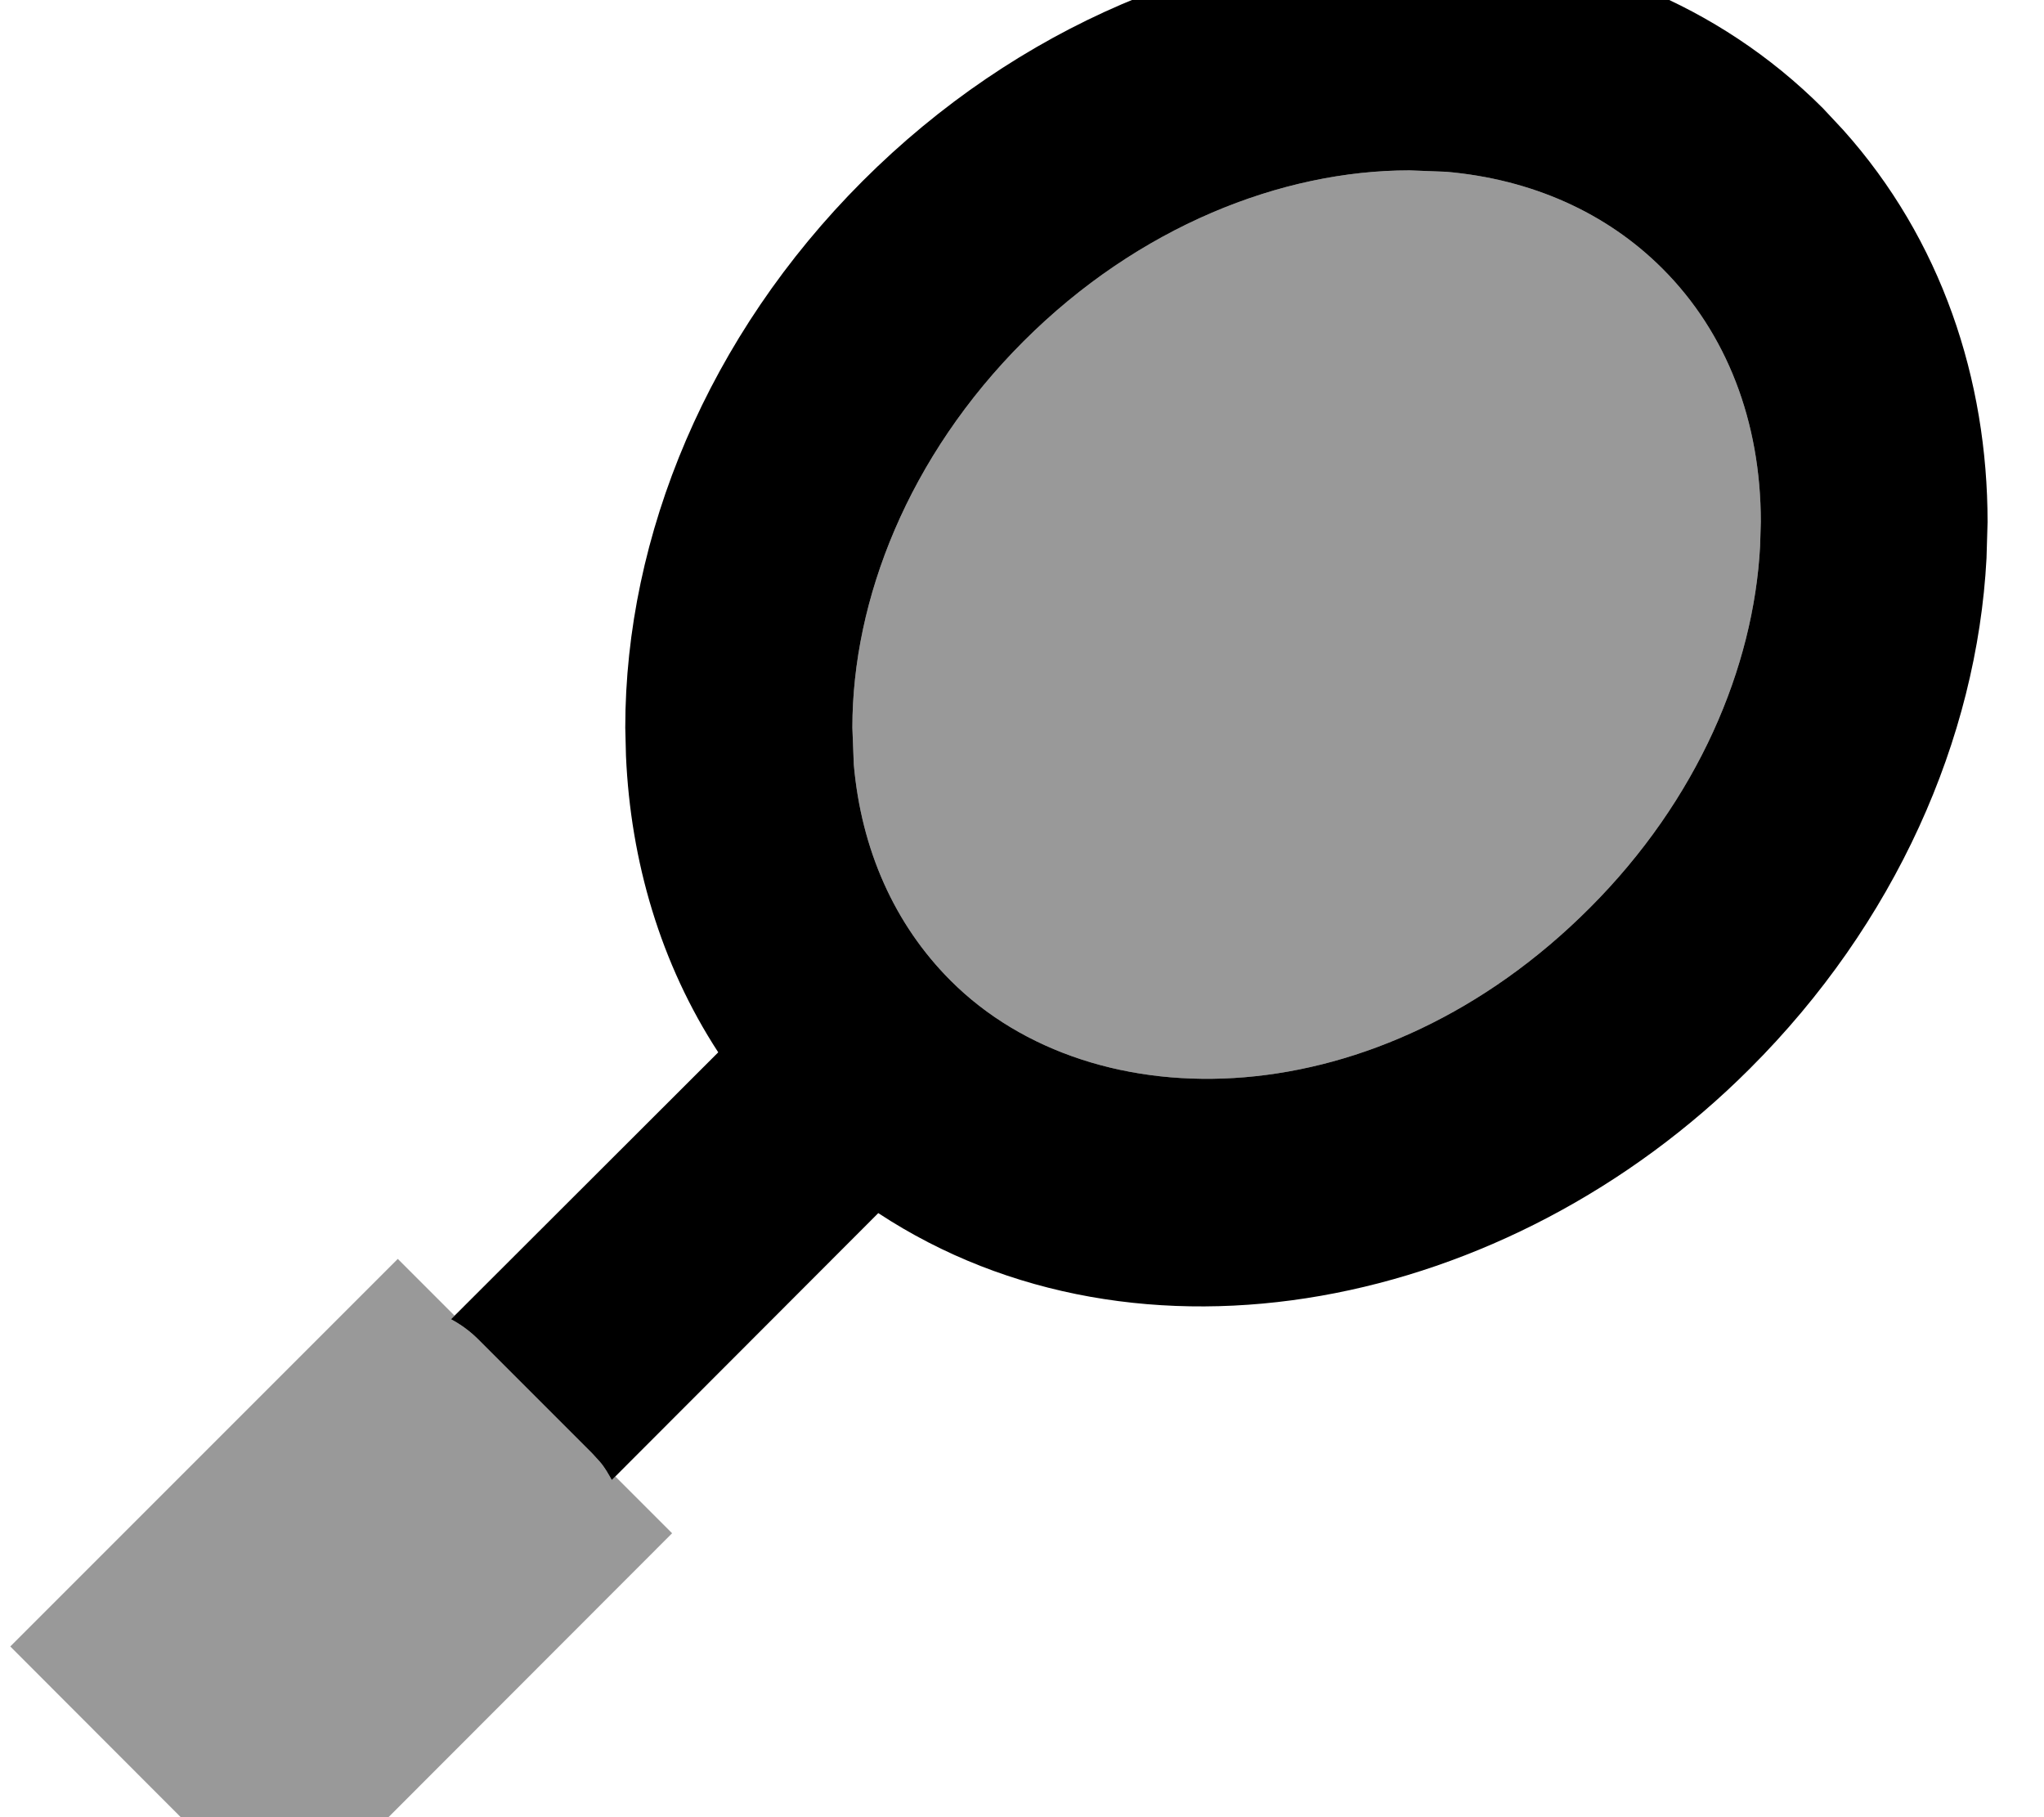
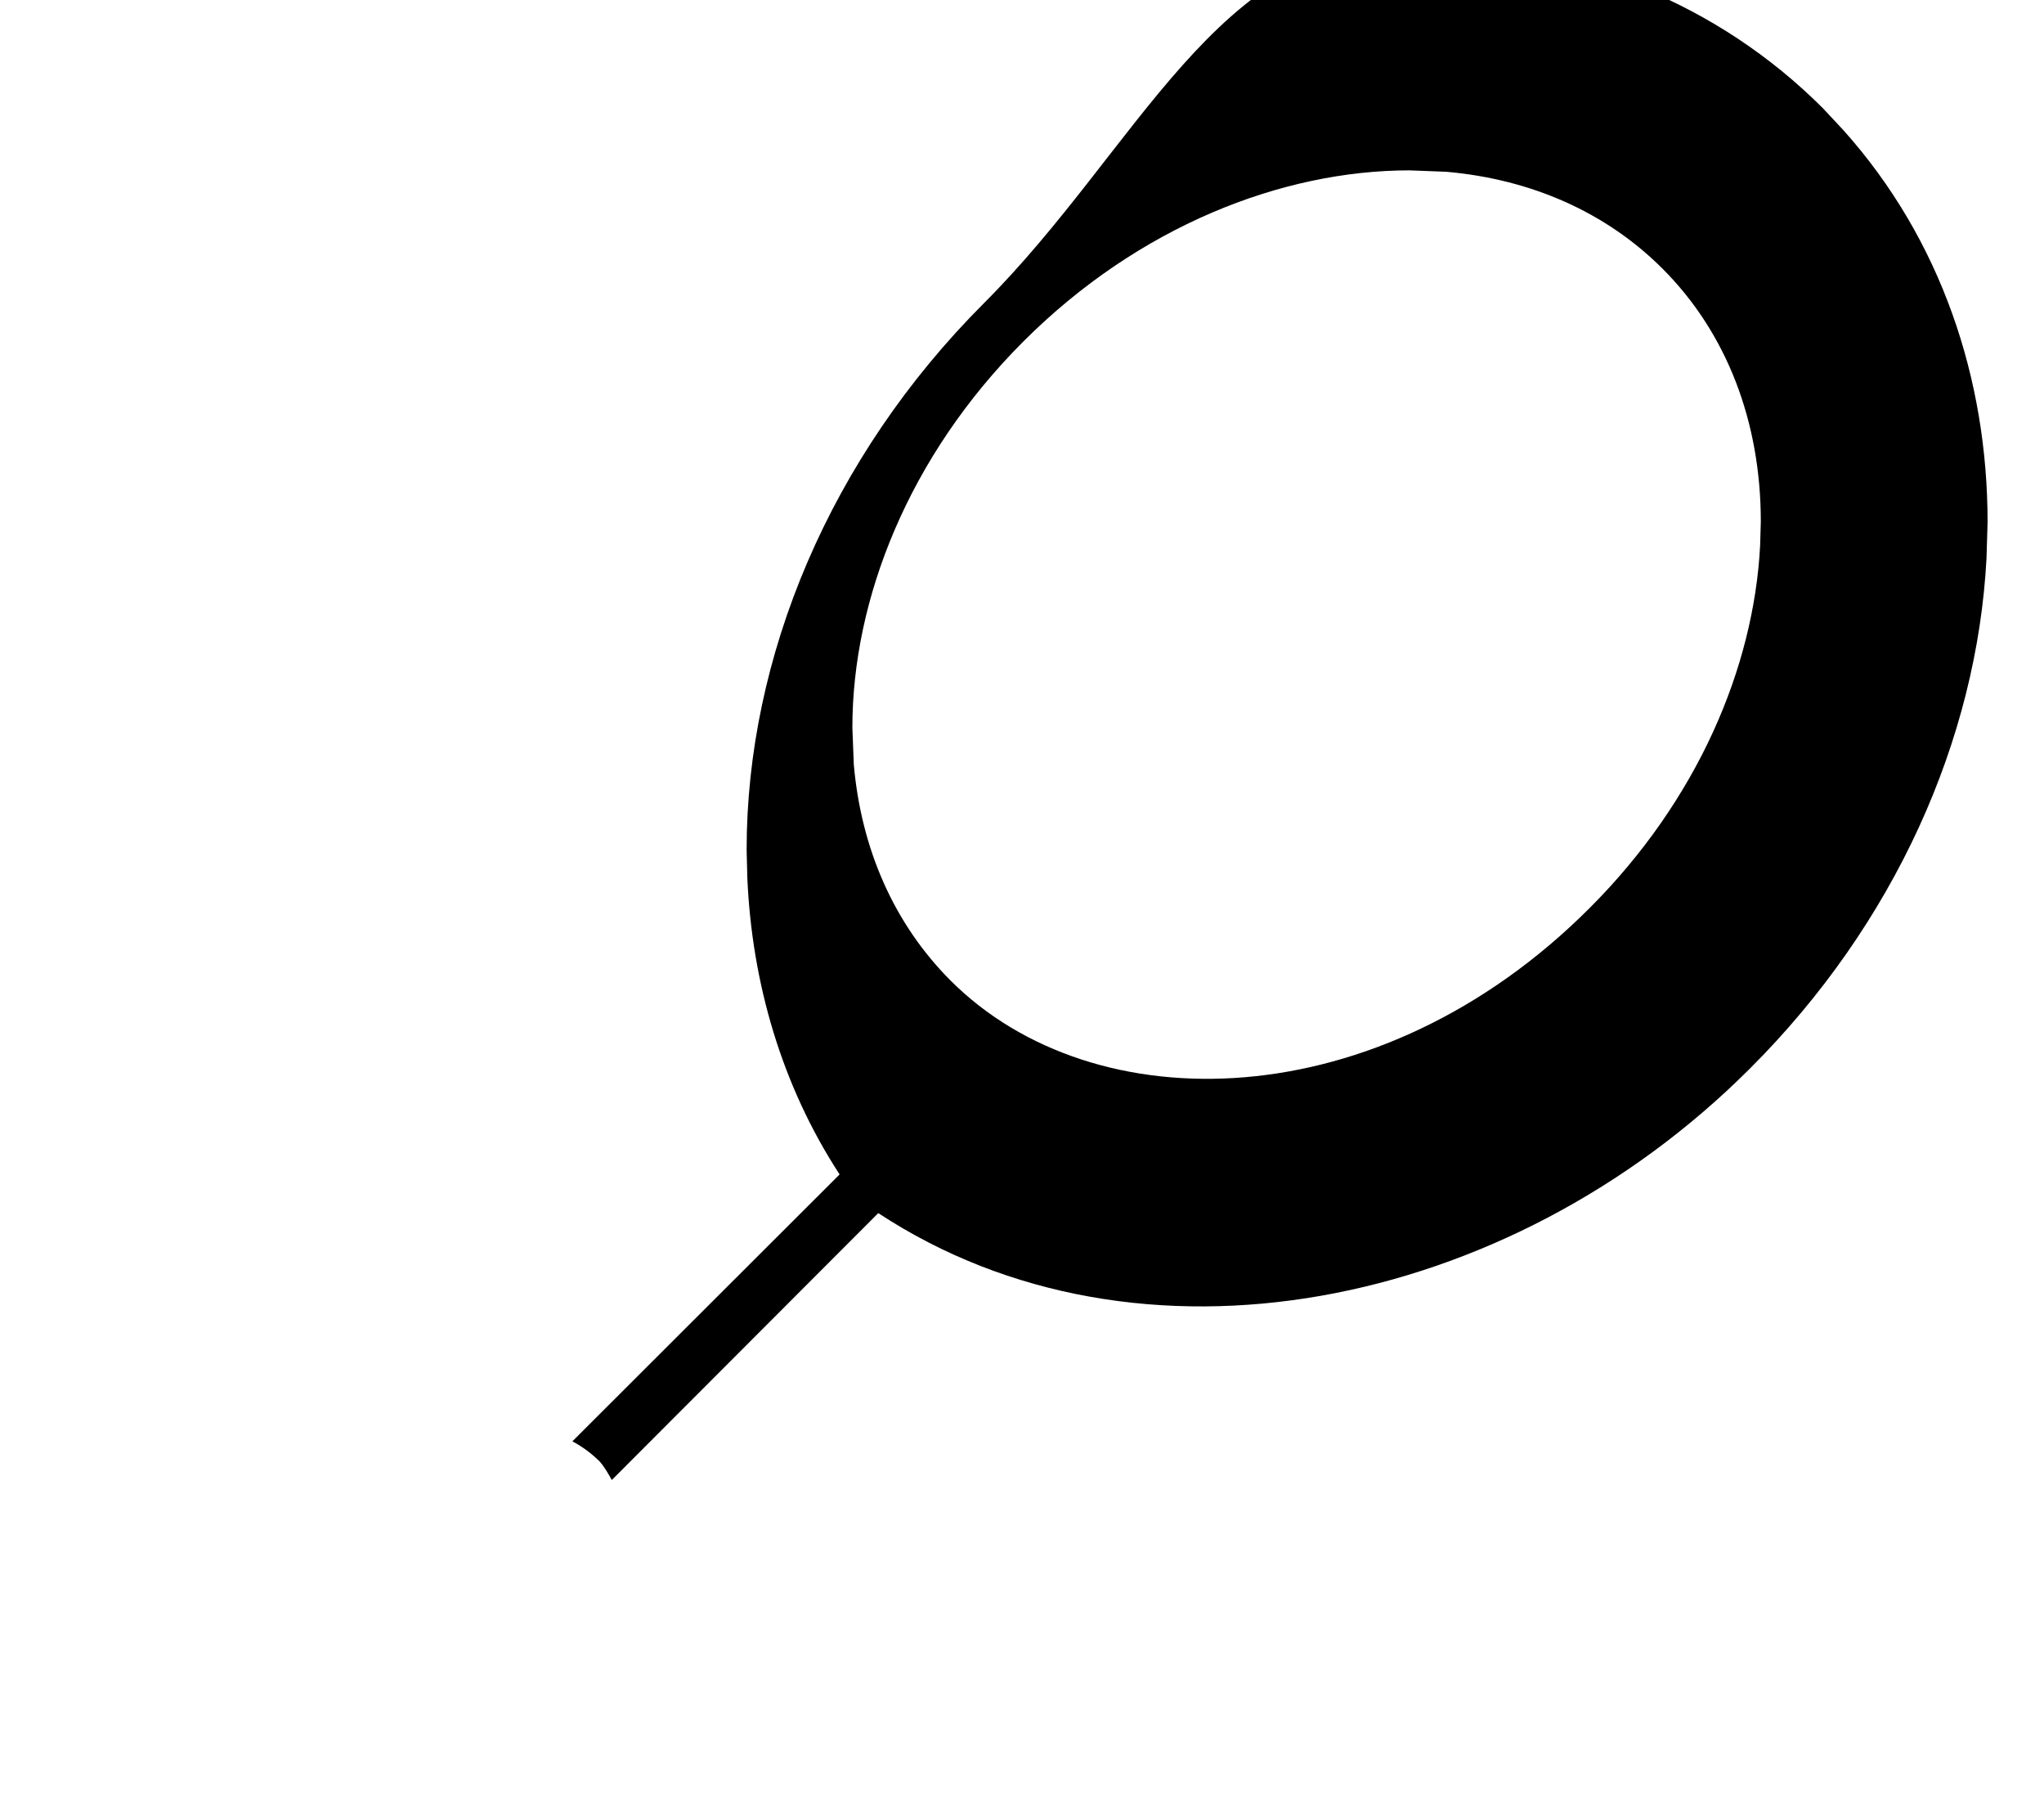
<svg xmlns="http://www.w3.org/2000/svg" viewBox="0 0 576 512">
-   <path style="fill:currentColor;opacity:.4" d="M3 464l77.2 77.3 109.2-109.3-16-16-1 1c-1-1.8-2-3.6-3.4-5.2l-2.2-2.4-32-32c-.1-.1-.3-.3-.4-.4-2.2-2.1-4.7-3.9-7.3-5.3l1-1-16-16-109.2 109.2zM240.2 205l.4 10.4c2.1 23.9 11.4 45 27.3 60.9 40.4 40.4 120.7 39 180.1-20.5 30.4-30.4 46.2-67.7 48-102l.2-6.8c0-28.2-9.6-53.2-27.7-71.3-15.9-15.9-37-25.2-60.9-27.3L397.2 48c-36 0-76.4 15.8-108.8 48.2S240.2 168.9 240.2 205z" />
-   <path style="fill:currentColor;opacity:1" d="M405.2-15.8c40 1.7 78.8 16.6 108.5 46.3l5.7 6.1c27.7 30.9 40.7 70.3 40.7 110.5l-.3 10.2c-2.7 51-25.8 103-66.7 143.8-68.2 68.2-172.3 88.9-245.6 40.7L172.4 417c-1-1.8-2-3.6-3.4-5.2l-2.2-2.4-32-32c-2.3-2.3-4.9-4.2-7.7-5.7l75.3-75.2c-16.3-25-24.7-53.9-26-83.5l-.2-8c0-54.2 23.4-110.5 66.9-154S343-16 397.2-16l8 .2zm-8 63.8c-36 0-76.4 15.8-108.8 48.2S240.2 168.9 240.2 205l.4 10.4c2.1 23.9 11.4 45 27.3 60.9 40.4 40.4 120.7 39 180.1-20.5 30.4-30.4 46.2-67.7 48-102l.2-6.8c0-28.2-9.6-53.2-27.7-71.3-15.9-15.9-37-25.2-60.9-27.3L397.2 48z" />
+   <path style="fill:currentColor;opacity:1" d="M405.2-15.8c40 1.7 78.8 16.6 108.5 46.3l5.7 6.1c27.7 30.9 40.7 70.3 40.7 110.5l-.3 10.2c-2.7 51-25.8 103-66.7 143.8-68.2 68.2-172.3 88.9-245.6 40.7L172.4 417c-1-1.8-2-3.6-3.4-5.2c-2.3-2.3-4.9-4.2-7.7-5.7l75.3-75.2c-16.3-25-24.7-53.9-26-83.5l-.2-8c0-54.2 23.4-110.5 66.9-154S343-16 397.2-16l8 .2zm-8 63.8c-36 0-76.4 15.8-108.8 48.2S240.2 168.9 240.2 205l.4 10.4c2.1 23.9 11.4 45 27.3 60.9 40.4 40.4 120.7 39 180.1-20.5 30.4-30.4 46.2-67.7 48-102l.2-6.8c0-28.2-9.6-53.2-27.7-71.3-15.9-15.9-37-25.2-60.9-27.3L397.2 48z" />
</svg>